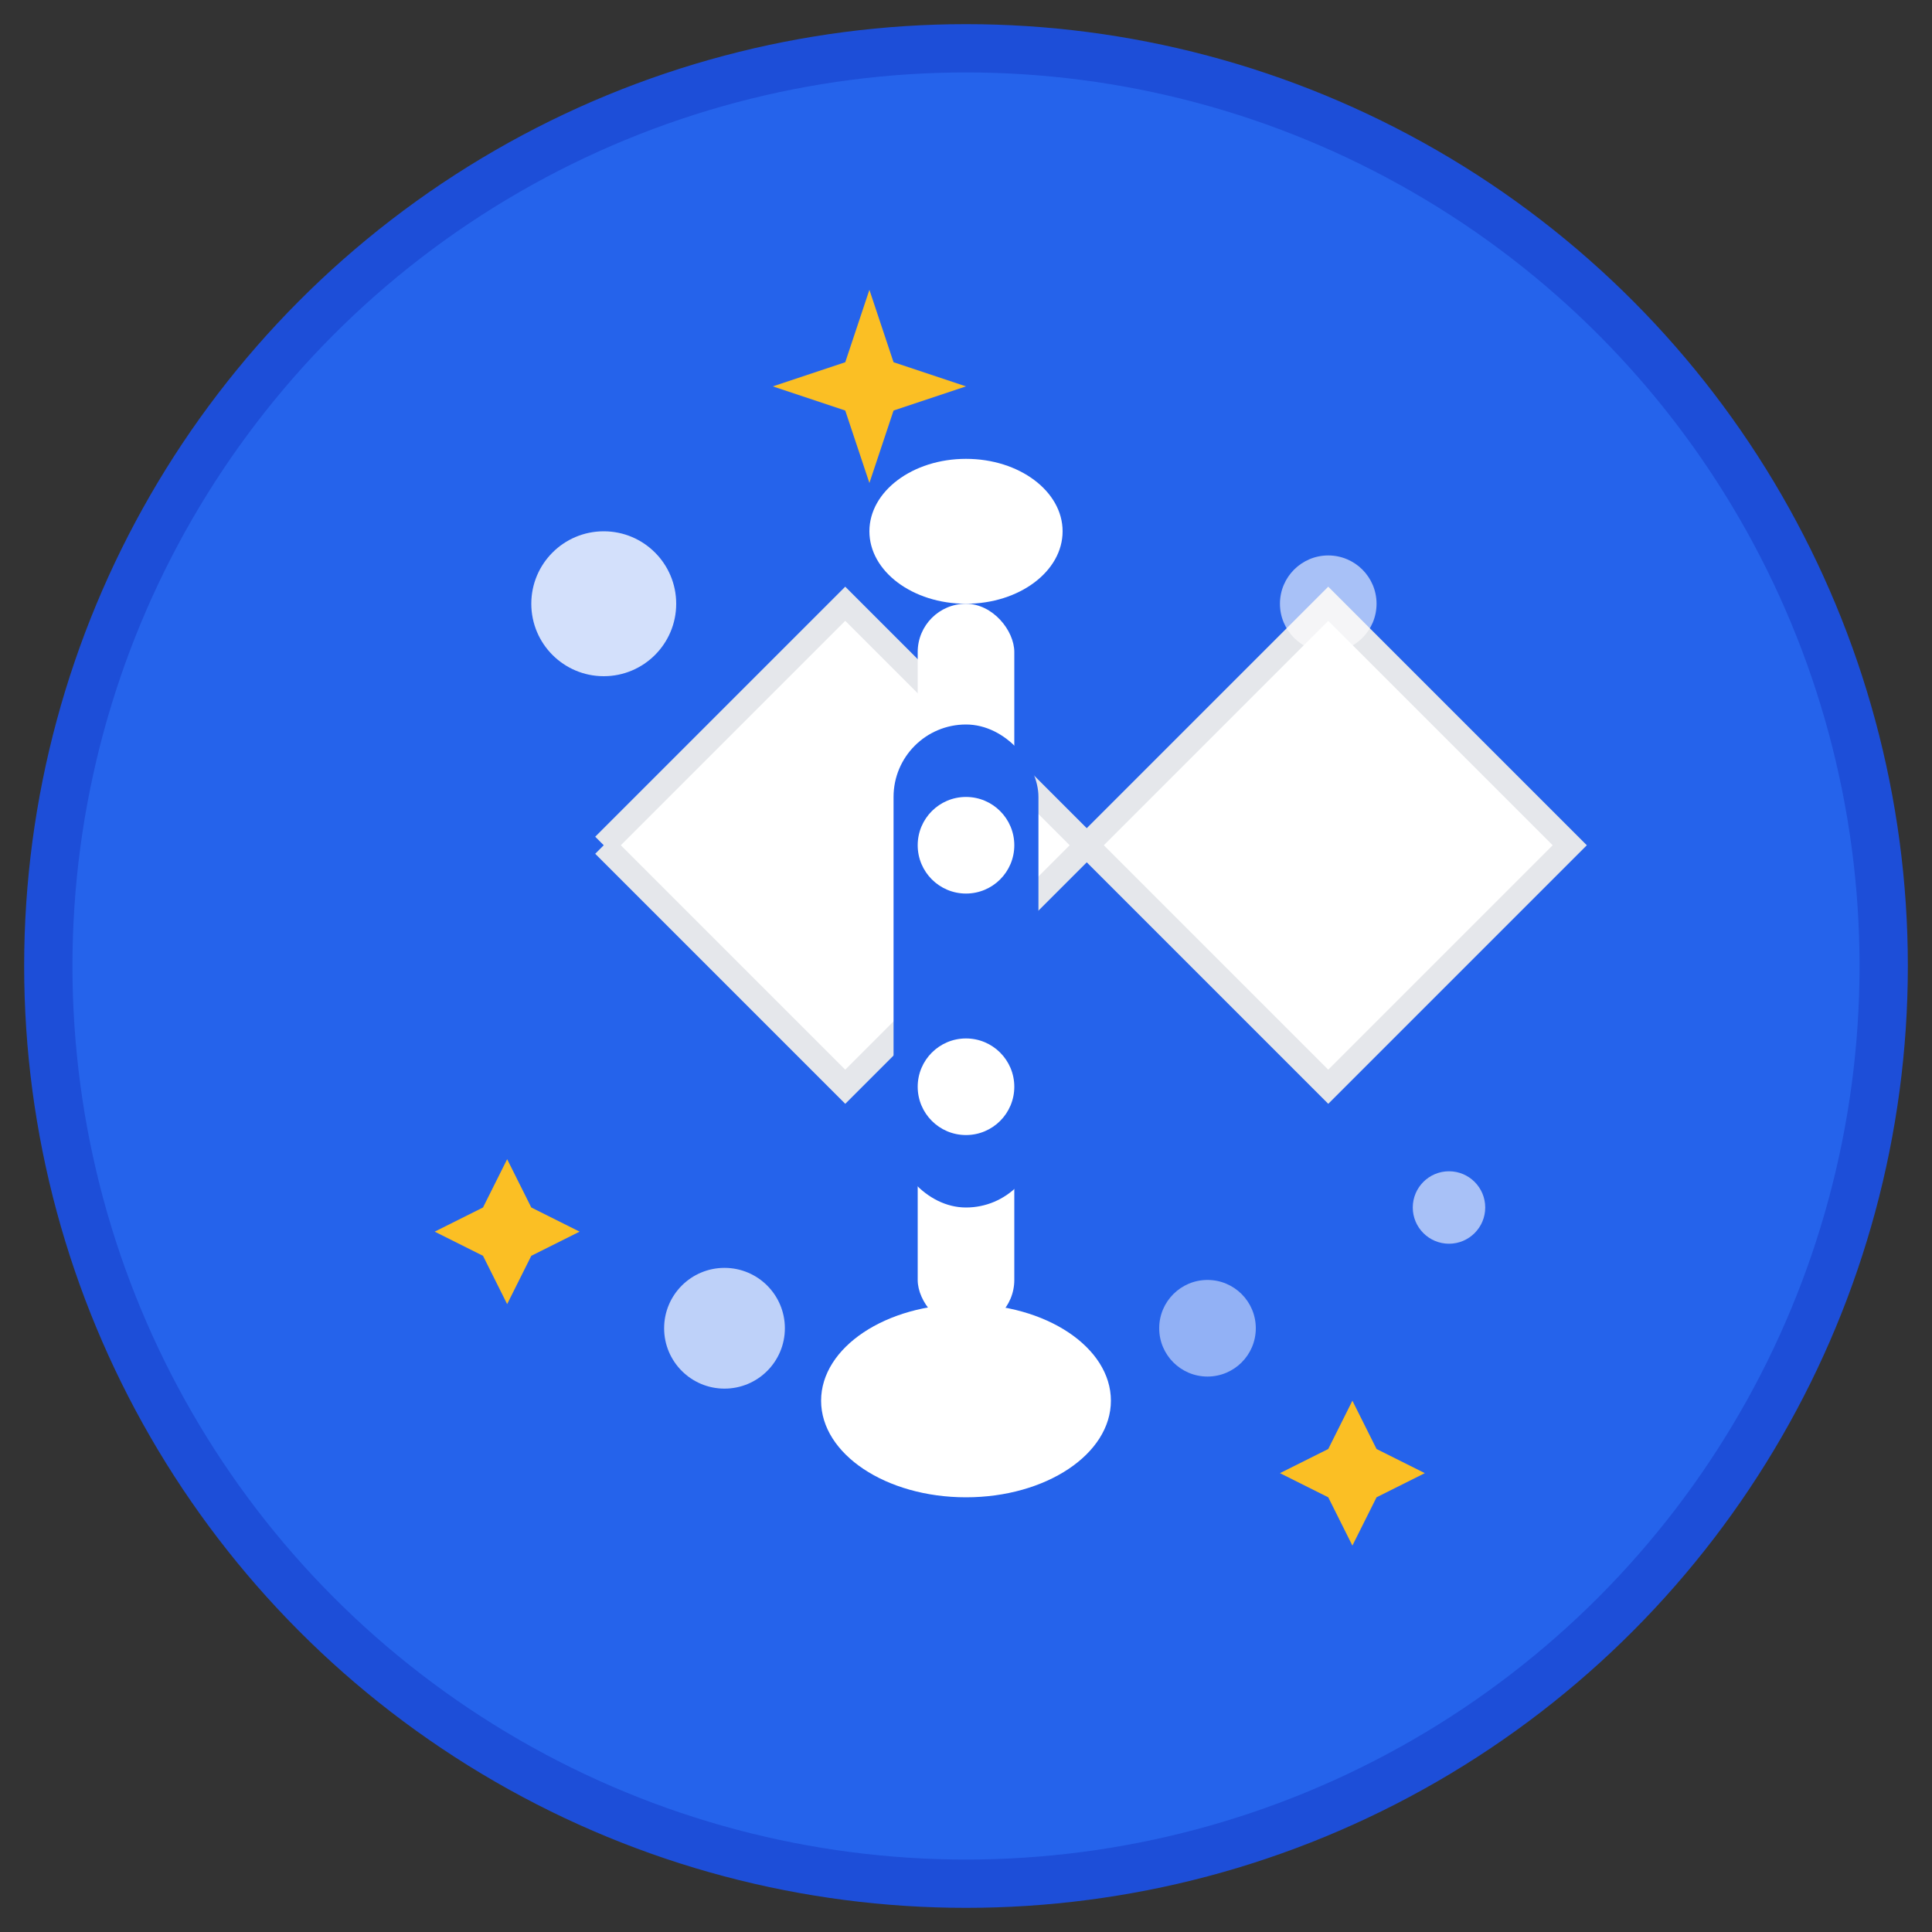
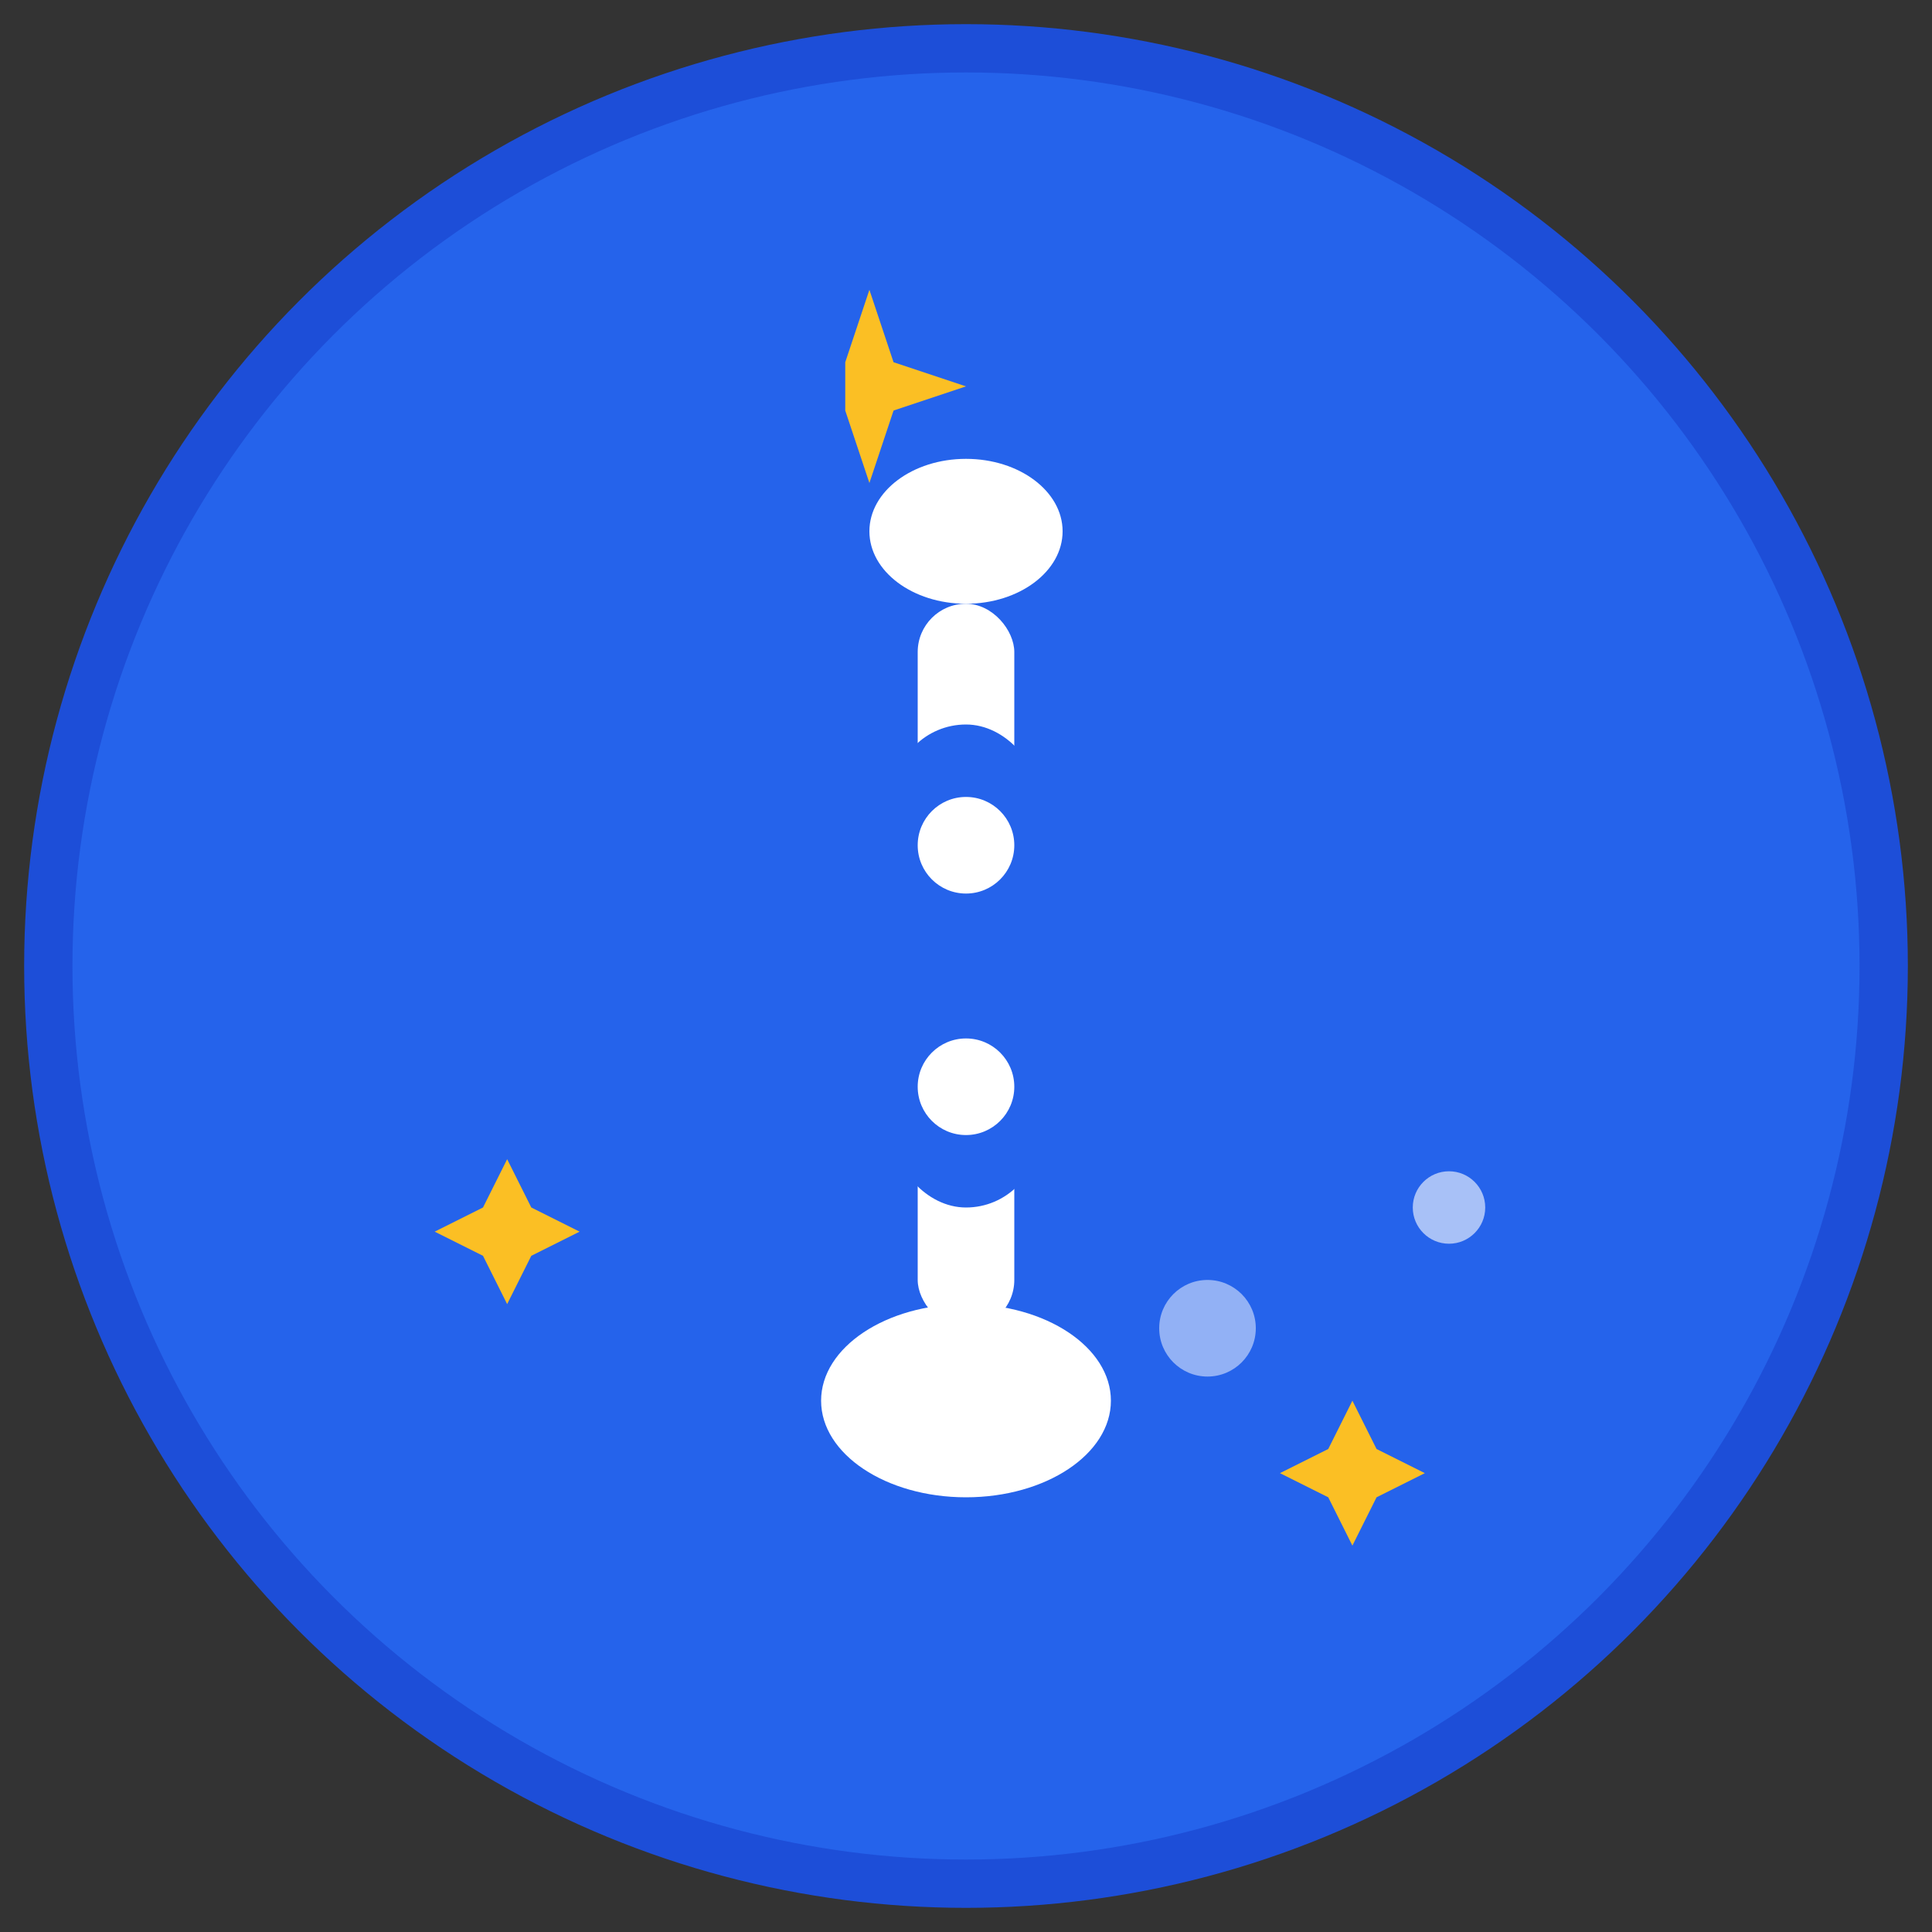
<svg xmlns="http://www.w3.org/2000/svg" width="80" height="80" viewBox="0 0 80 80" fill="none">
  <rect x="0" y="0" width="80" height="80" fill="#333333" stroke="none" />
  <circle cx="40" cy="40" r="38" fill="#2563eb" stroke="#1d4ed8" stroke-width="2" />
-   <path d="M25 35 L35 25 L45 35 L55 25 L65 35 L55 45 L45 35 L35 45 L25 35" fill="#ffffff" stroke="#e5e7eb" stroke-width="1" />
-   <circle cx="25" cy="25" r="3" fill="#ffffff" opacity="0.8" />
-   <circle cx="55" cy="25" r="2" fill="#ffffff" opacity="0.6" />
-   <circle cx="30" cy="55" r="2.5" fill="#ffffff" opacity="0.7" />
  <circle cx="50" cy="55" r="2" fill="#ffffff" opacity="0.5" />
  <circle cx="60" cy="50" r="1.5" fill="#ffffff" opacity="0.6" />
-   <path d="M35 15 L36 12 L37 15 L40 16 L37 17 L36 20 L35 17 L32 16 Z" fill="#fbbf24" />
+   <path d="M35 15 L36 12 L37 15 L40 16 L37 17 L36 20 L35 17 Z" fill="#fbbf24" />
  <path d="M55 60 L56 58 L57 60 L59 61 L57 62 L56 64 L55 62 L53 61 Z" fill="#fbbf24" />
  <path d="M20 50 L21 48 L22 50 L24 51 L22 52 L21 54 L20 52 L18 51 Z" fill="#fbbf24" />
  <rect x="38" y="25" width="4" height="30" fill="#ffffff" rx="2" />
  <ellipse cx="40" cy="22" rx="4" ry="3" fill="#ffffff" />
  <ellipse cx="40" cy="58" rx="6" ry="4" fill="#ffffff" />
  <rect x="37" y="30" width="6" height="20" fill="#2563eb" rx="3" />
  <circle cx="40" cy="35" r="2" fill="#ffffff" />
  <circle cx="40" cy="45" r="2" fill="#ffffff" />
</svg>